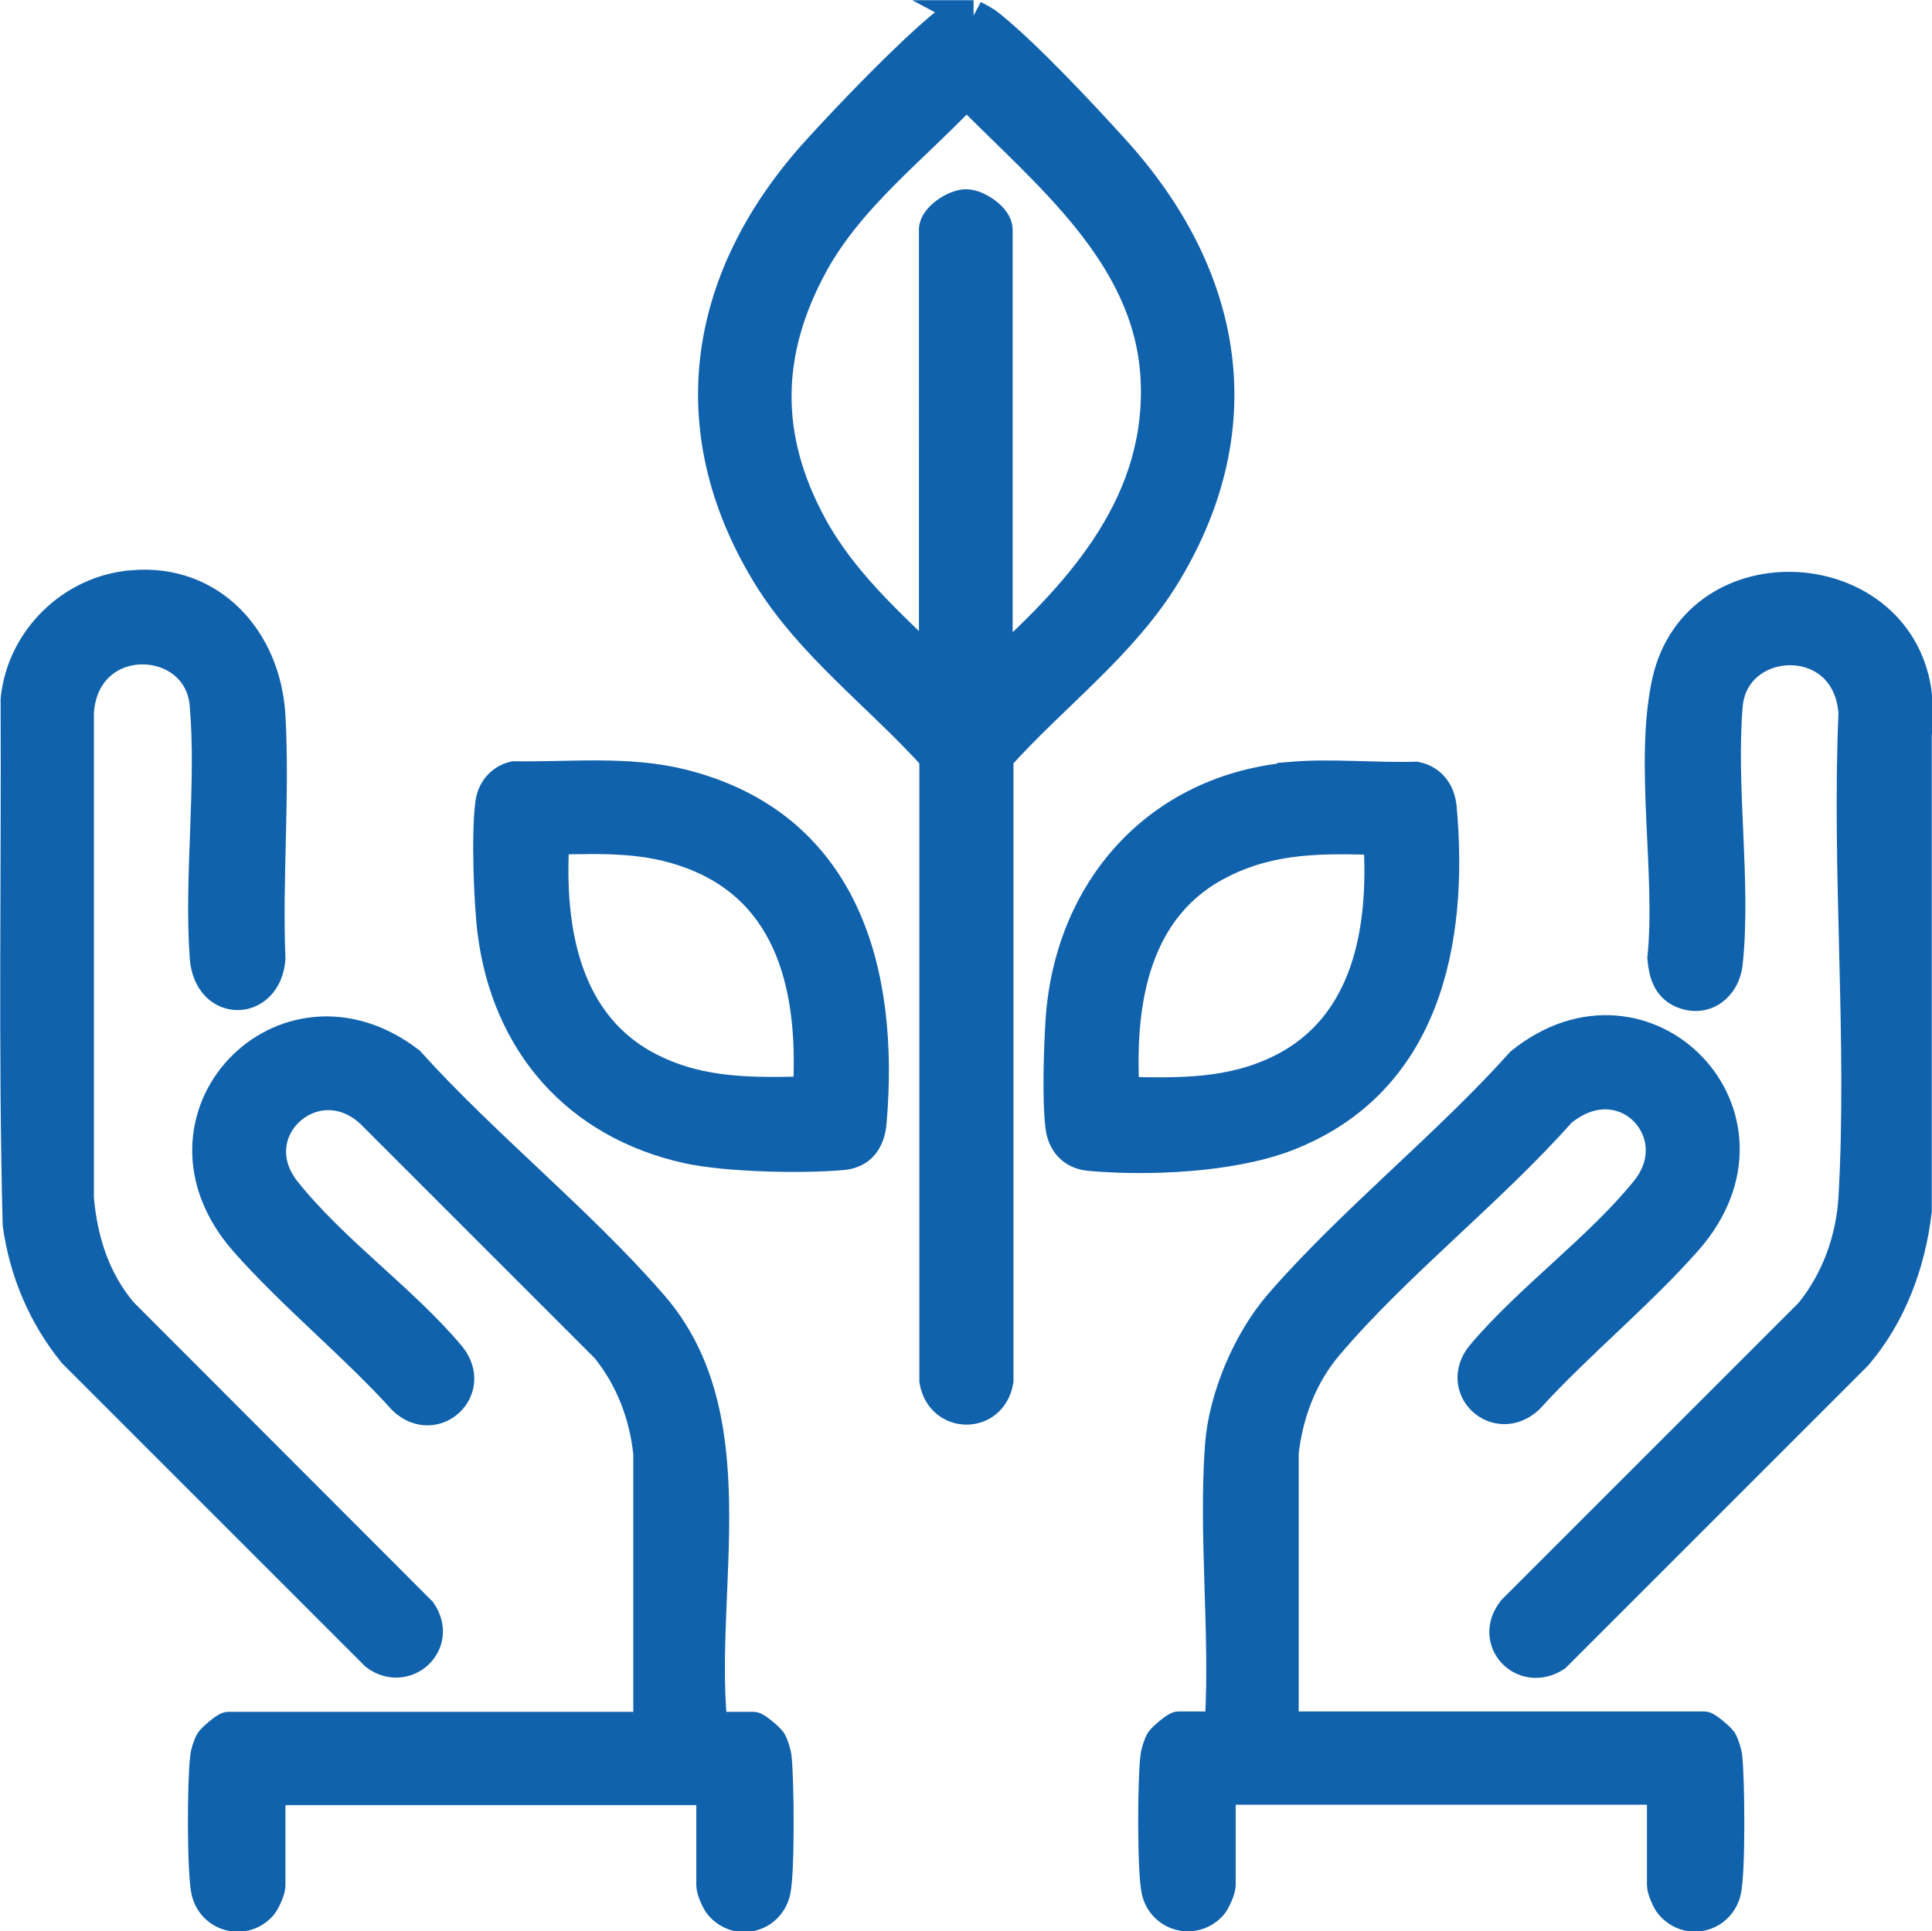
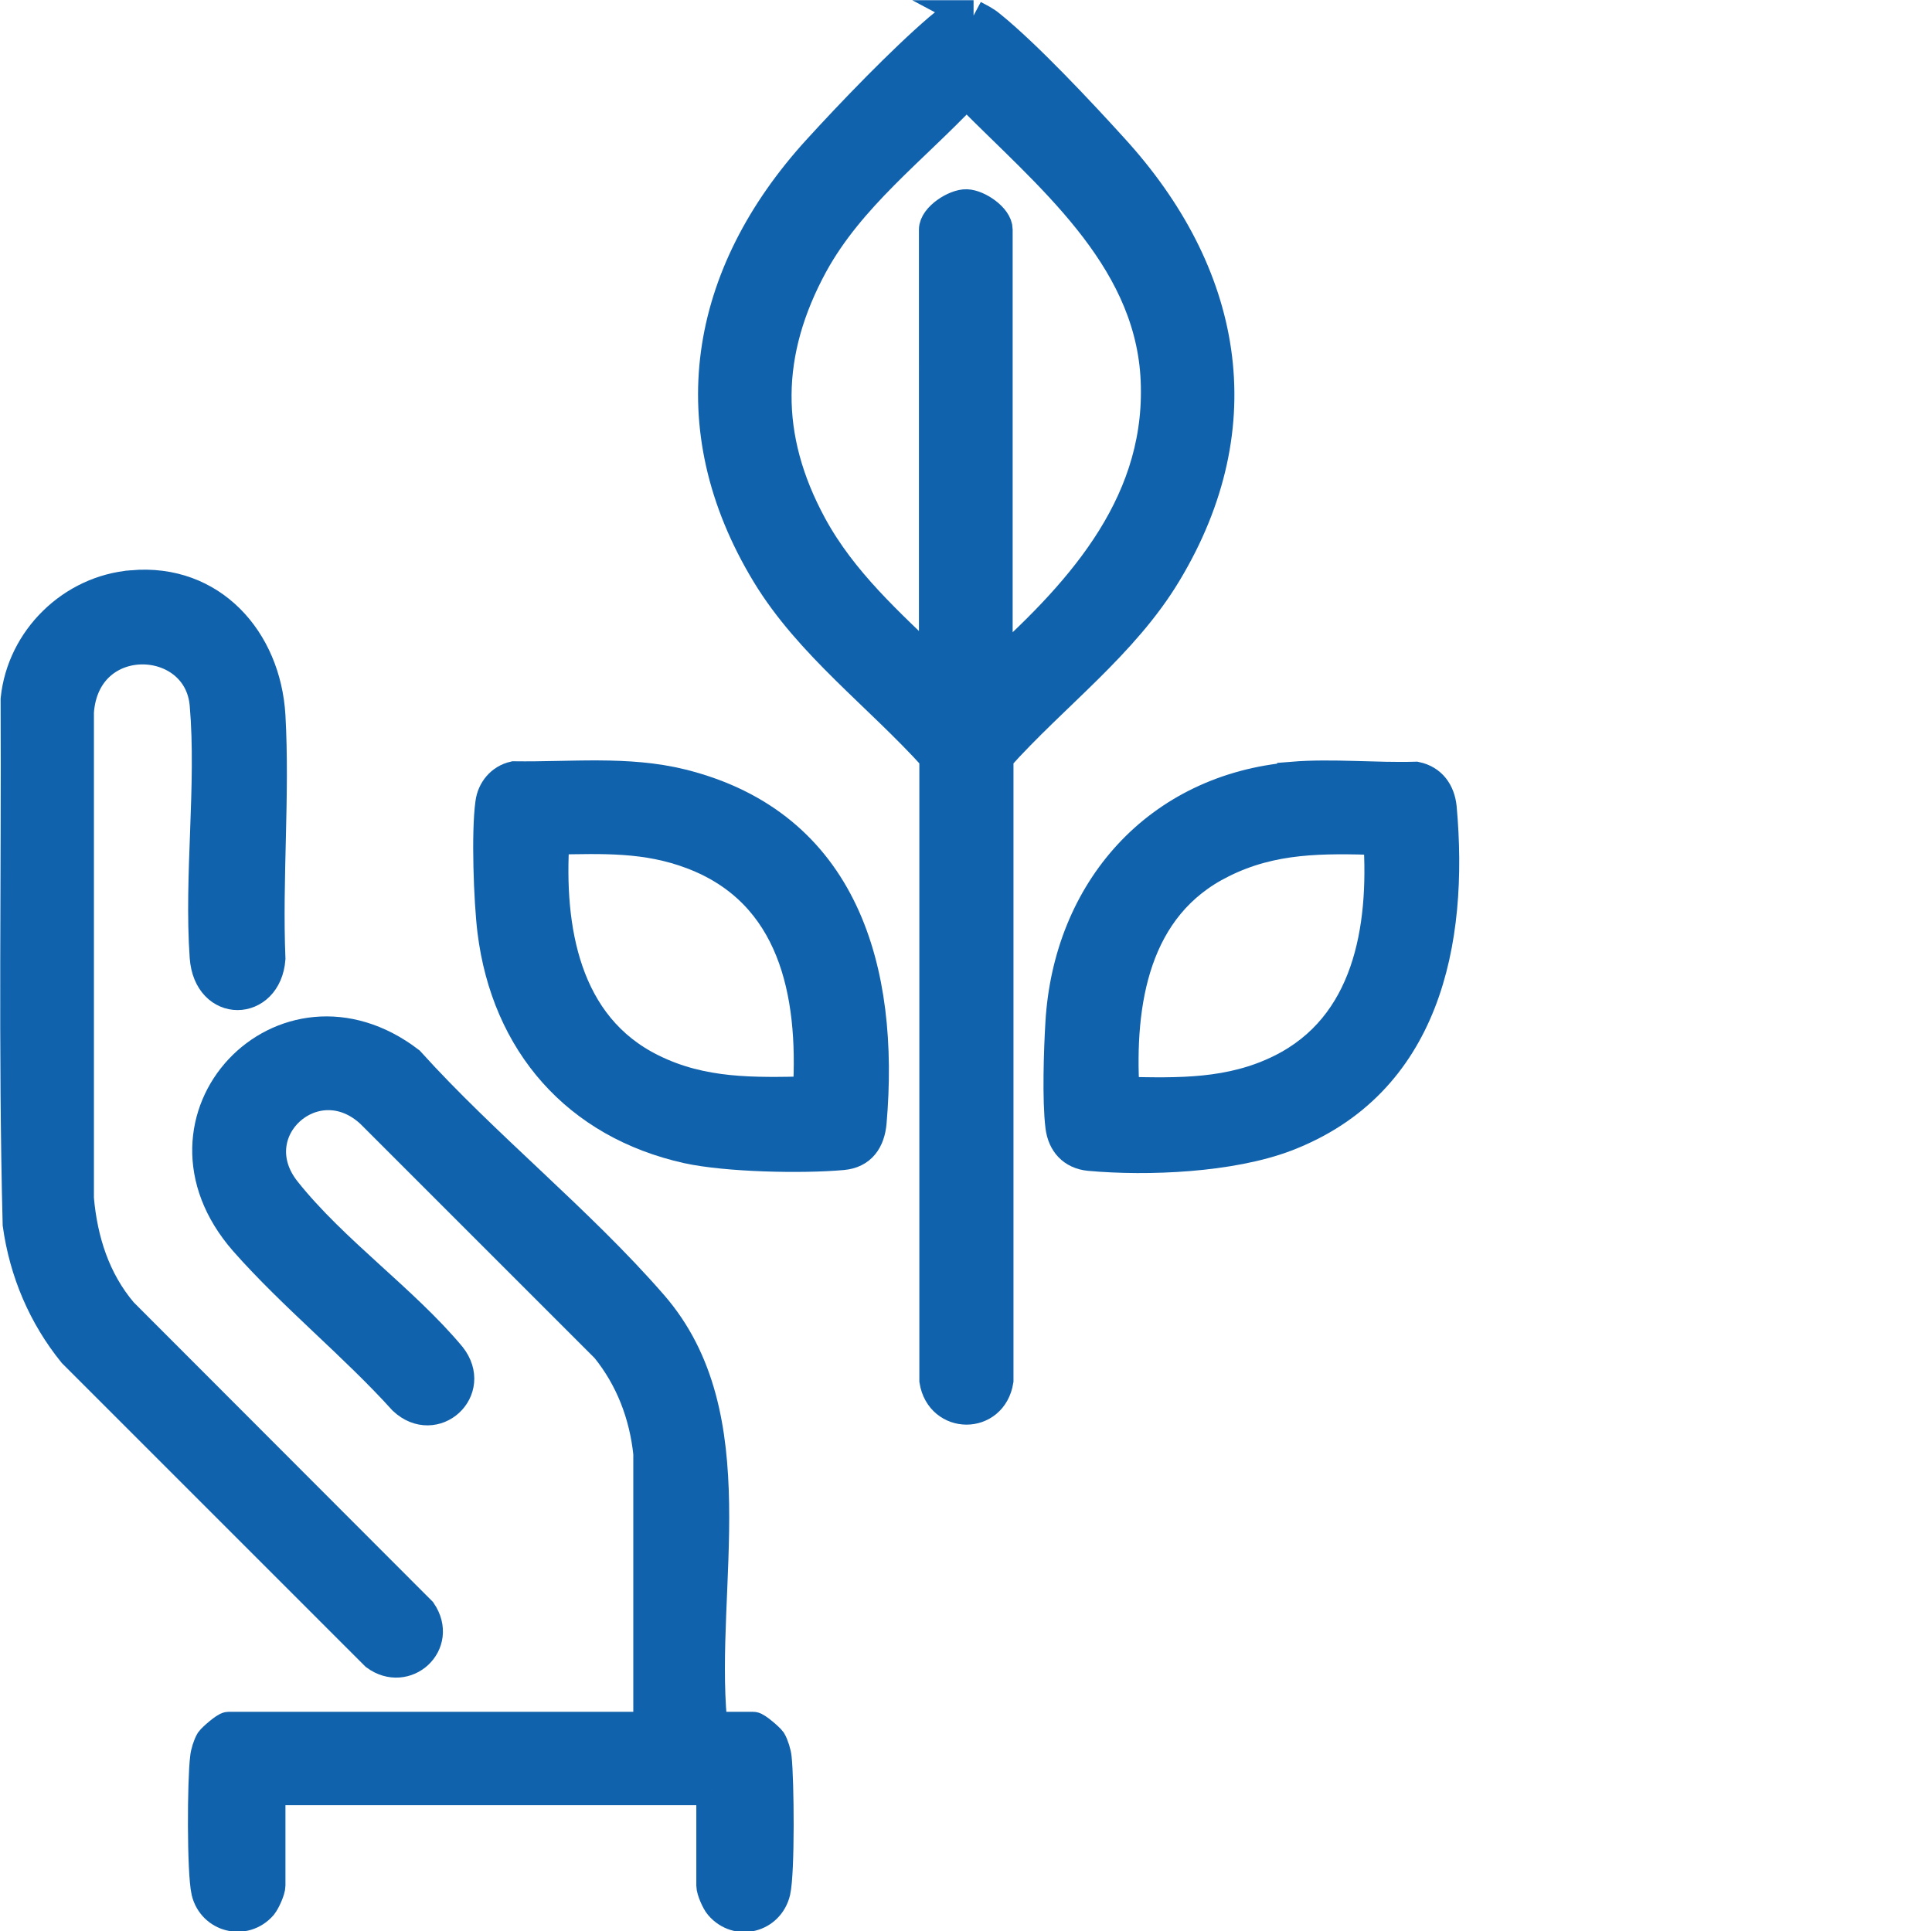
<svg xmlns="http://www.w3.org/2000/svg" id="b" viewBox="0 0 47.21 47.2">
  <g id="c">
    <path d="M23.79.38c.15.08.28.14.41.25.88.71,2.21,2.13,2.99,2.99,2.79,3.05,3.5,6.74,1.31,10.38-1.05,1.75-2.76,3-4.11,4.51v15.23c-.15.94-1.4.93-1.55,0v-15.23c-1.35-1.5-3.05-2.75-4.1-4.48-2.19-3.61-1.53-7.32,1.24-10.36.82-.9,2.06-2.19,2.97-2.97.15-.13.3-.23.48-.32h.36ZM24.38,16.3c2.11-1.9,4.06-4.09,3.86-7.15-.2-2.93-2.64-4.88-4.54-6.8l-.11-.06c-1.28,1.36-2.82,2.51-3.73,4.17-1.17,2.15-1.2,4.22-.03,6.38.75,1.38,1.89,2.39,3,3.46V5.61c0-.29.51-.62.79-.61s.75.33.75.61v10.68Z" fill="#1162ad" stroke="#1162ad" stroke-miterlimit="10" stroke-width=".75" />
-     <path d="M46.83,17.02v12.57c-.15,1.28-.61,2.53-1.45,3.52l-7.37,7.37c-.79.51-1.64-.38-1.04-1.13l7.26-7.26c.65-.8,1.01-1.8,1.07-2.83.22-3.87-.17-7.95,0-11.84-.15-2.09-2.94-1.95-3.09-.18-.17,2,.21,4.32,0,6.3-.06.57-.55.96-1.11.72-.35-.15-.44-.49-.47-.85.21-2.05-.32-4.77.11-6.74.73-3.31,5.74-2.98,6.1.36Z" fill="#1162ad" stroke="#1162ad" stroke-miterlimit="10" stroke-width=".75" />
    <path d="M17.39,43.74H6.6v2.34c0,.11-.12.38-.2.48-.43.49-1.2.29-1.35-.33-.11-.48-.1-2.72-.03-3.27.01-.12.07-.31.13-.41.05-.07.36-.34.43-.34h10.27v-6.69c-.1-.95-.44-1.84-1.04-2.58l-5.74-5.74c-1.36-1.27-3.26.44-2.09,1.91s2.87,2.65,4.03,4.04c.65.82-.39,1.77-1.15,1.06-1.2-1.33-2.7-2.54-3.88-3.88-2.62-2.99.96-6.72,4.02-4.38,1.84,2.04,4.15,3.88,5.94,5.94,2.37,2.72,1.15,6.86,1.45,10.16l.07.16h.95c.07,0,.38.27.43.34.06.1.12.3.13.41.06.55.08,2.79-.03,3.27-.15.63-.92.83-1.35.33-.08-.09-.2-.37-.2-.48v-2.34Z" fill="#1162ad" stroke="#1162ad" stroke-miterlimit="10" stroke-width=".75" />
-     <path d="M31.37,42.2h10.27c.07,0,.38.27.43.34.06.1.12.3.13.41.06.55.08,2.79-.03,3.27-.15.63-.92.83-1.35.33-.08-.09-.2-.37-.2-.48v-2.34h-10.8v2.34c0,.11-.12.38-.2.48-.43.49-1.2.29-1.35-.33-.11-.48-.1-2.72-.03-3.27.01-.12.07-.31.13-.41.05-.07.36-.34.43-.34h.95l.07-.16c.12-2.19-.16-4.55,0-6.72.09-1.18.68-2.56,1.45-3.45,1.77-2.04,4.08-3.87,5.9-5.9,3.03-2.44,6.7,1.31,4.06,4.33-1.18,1.34-2.67,2.55-3.88,3.88-.77.71-1.81-.24-1.15-1.06,1.17-1.39,2.92-2.65,4.03-4.04s-.56-3.18-2.09-1.91c-1.74,1.96-4.01,3.72-5.69,5.7-.63.74-.98,1.66-1.09,2.63v6.69Z" fill="#1162ad" stroke="#1162ad" stroke-miterlimit="10" stroke-width=".75" />
    <path d="M3.23,14.31c1.94-.17,3.26,1.33,3.37,3.18.11,1.94-.08,3.99,0,5.94-.09,1.16-1.5,1.2-1.59-.04-.14-1.99.17-4.2,0-6.17-.15-1.78-2.94-1.9-3.09.18v11.89c.09,1.03.4,2,1.07,2.79l7.3,7.31c.53.78-.38,1.6-1.11,1.06l-7.39-7.39c-.73-.9-1.19-1.98-1.35-3.14-.11-4.27-.03-8.55-.05-12.83.15-1.47,1.37-2.66,2.84-2.78Z" fill="#1162ad" stroke="#1162ad" stroke-miterlimit="10" stroke-width=".75" />
    <path d="M12.57,18.98c1.37.02,2.76-.14,4.09.19,3.97.99,4.95,4.56,4.63,8.26-.04.44-.25.75-.7.79-.99.09-2.83.05-3.79-.16-2.7-.6-4.42-2.57-4.76-5.31-.09-.74-.15-2.4-.05-3.12.04-.32.26-.58.57-.65ZM19.75,26.68c.14-2.41-.35-4.87-2.83-5.81-1.13-.43-2.19-.38-3.38-.36-.14,2.17.25,4.57,2.39,5.62,1.23.61,2.48.58,3.83.55Z" fill="#1162ad" stroke="#1162ad" stroke-miterlimit="10" stroke-width=".75" />
    <path d="M31.58,18.99c.98-.08,2.03.03,3.02,0,.38.08.58.37.62.74.3,3.31-.4,6.74-3.8,8.04-1.34.51-3.37.6-4.8.47-.41-.04-.65-.31-.7-.71-.08-.64-.04-1.87,0-2.53.19-3.24,2.37-5.72,5.66-6ZM33.68,20.52c-1.36-.04-2.58-.06-3.82.56-2.15,1.06-2.52,3.42-2.39,5.61,1.34.03,2.6.06,3.83-.55,2.14-1.06,2.53-3.44,2.39-5.62Z" fill="#1162ad" stroke="#1162ad" stroke-miterlimit="10" stroke-width=".75" />
  </g>
</svg>